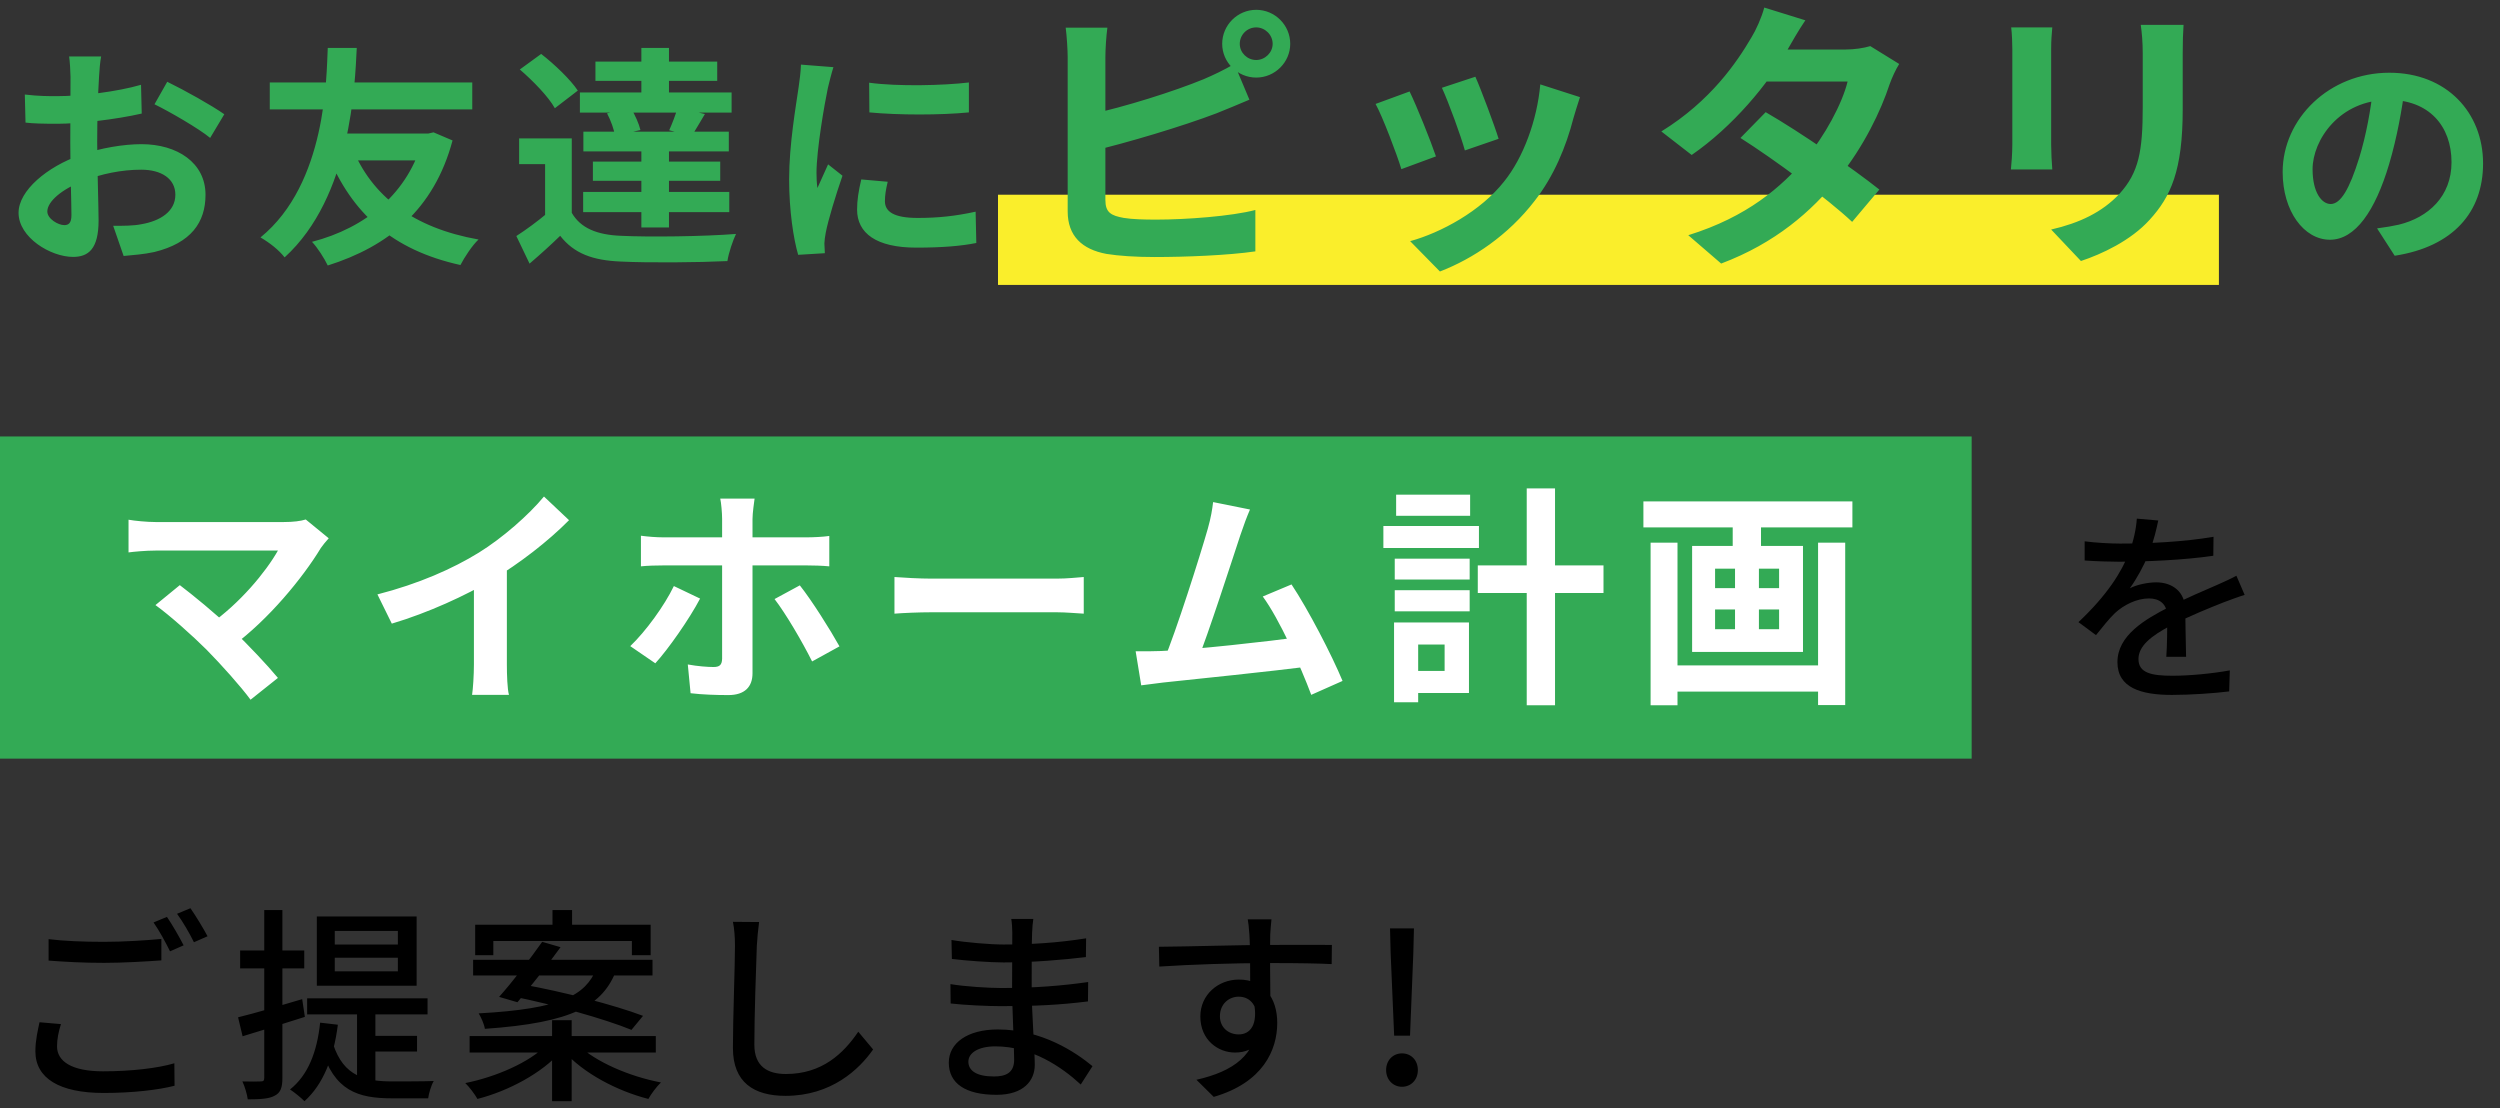
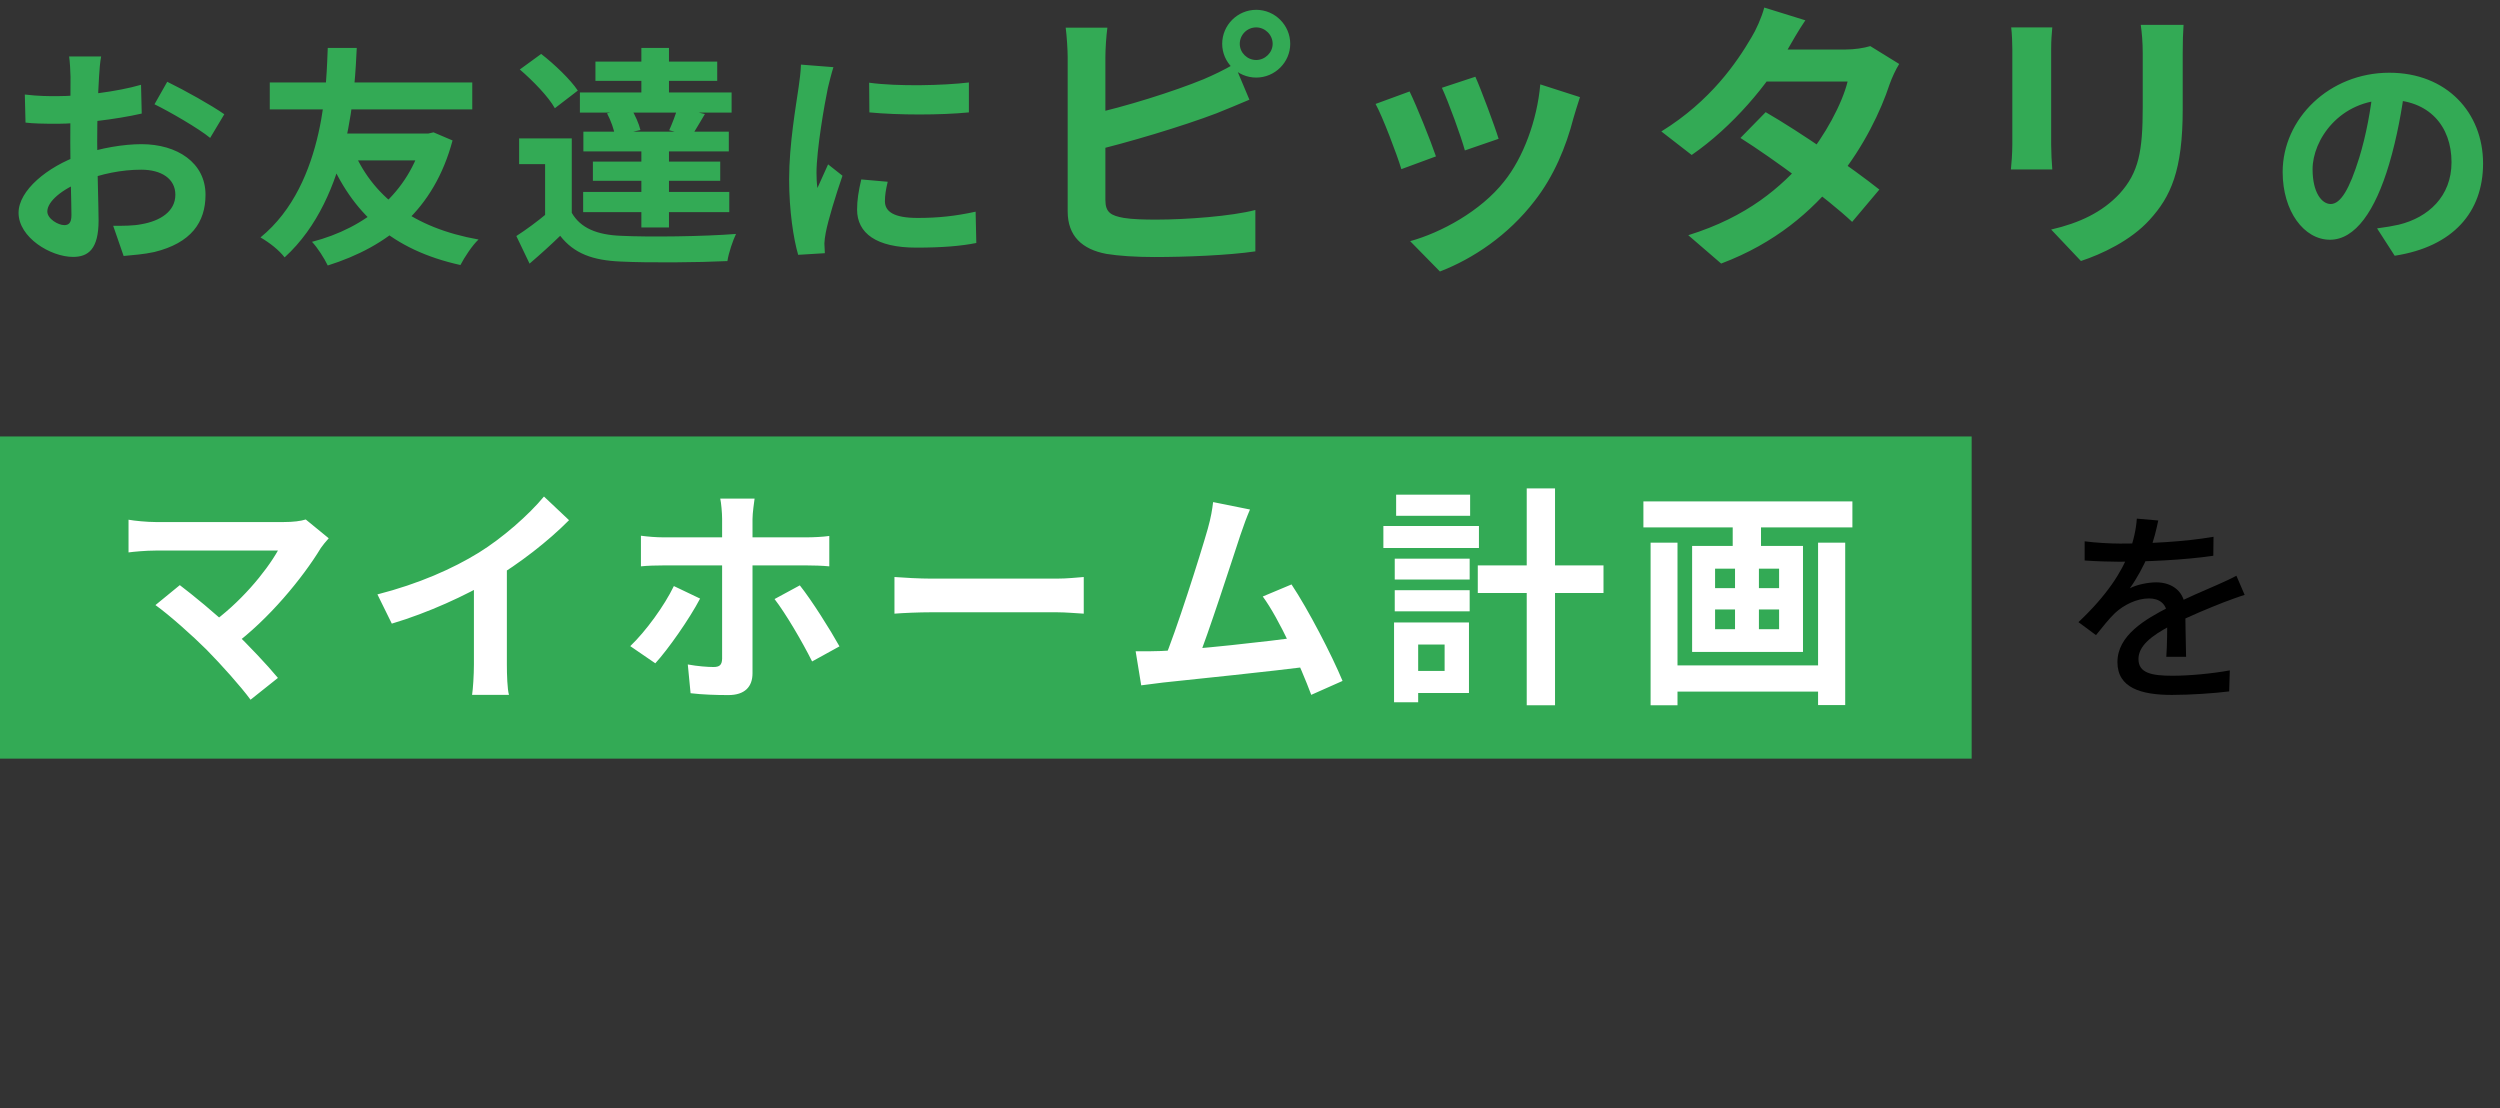
<svg xmlns="http://www.w3.org/2000/svg" width="194" height="86" viewBox="0 0 194 86" fill="none">
  <rect x="0" y="0" width="194" height="86" fill="#333333" stroke="none" />
  <g clip-path="url(#clip0_2224_8858)">
-     <path d="M3.77 72.878C4.938 73.022 6.426 73.086 8.058 73.086C9.61 73.086 11.322 72.974 12.522 72.862V74.526C11.418 74.606 9.562 74.718 8.074 74.718C6.426 74.718 5.05 74.638 3.77 74.542V72.878ZM4.73 79.47C4.538 80.078 4.426 80.638 4.426 81.198C4.426 82.35 5.546 83.134 7.994 83.134C10.186 83.134 12.234 82.894 13.53 82.51L13.546 84.254C12.298 84.574 10.314 84.814 8.042 84.814C4.618 84.814 2.746 83.678 2.746 81.582C2.746 80.702 2.938 79.95 3.066 79.326L4.73 79.47ZM12.954 71.15C13.354 71.726 13.93 72.734 14.25 73.358L13.194 73.822C12.874 73.166 12.346 72.19 11.914 71.582L12.954 71.15ZM14.778 70.478C15.194 71.07 15.802 72.078 16.106 72.654L15.05 73.118C14.714 72.43 14.186 71.518 13.738 70.91L14.778 70.478ZM25.978 74.318V75.374H30.874V74.318H25.978ZM25.978 72.238V73.294H30.874V72.238H25.978ZM24.586 71.118H32.33V76.494H24.586V71.118ZM23.834 77.47H33.178V78.718H23.834V77.47ZM27.706 78.126H29.13V84.654L27.706 84.046V78.126ZM25.85 81.022C26.666 83.55 28.362 83.918 30.474 83.918C30.938 83.918 33.034 83.918 33.658 83.886C33.466 84.206 33.274 84.846 33.226 85.23H30.426C27.77 85.23 25.93 84.654 24.938 81.342L25.85 81.022ZM28.714 80.382H32.362V81.598H28.714V80.382ZM24.842 79.358L26.218 79.518C25.882 82.142 25.066 84.158 23.626 85.454C23.402 85.214 22.826 84.75 22.506 84.542C23.898 83.438 24.602 81.646 24.842 79.358ZM18.474 78.942C19.738 78.638 21.626 78.078 23.45 77.534L23.658 78.91C21.994 79.438 20.218 79.998 18.826 80.414L18.474 78.942ZM18.634 73.758H23.61V75.15H18.634V73.758ZM20.506 70.622H21.914V83.646C21.914 84.398 21.77 84.798 21.322 85.022C20.906 85.262 20.234 85.31 19.226 85.31C19.178 84.942 19.002 84.318 18.81 83.918C19.466 83.934 20.058 83.934 20.25 83.918C20.442 83.918 20.506 83.854 20.506 83.63V70.622ZM42.874 70.622H44.394V72.59H42.874V70.622ZM42.842 79.166H44.362V85.454H42.842V79.166ZM36.874 71.758H50.49V74.126H49.034V73.022H38.282V74.126H36.874V71.758ZM36.714 74.478H50.634V75.694H36.714V74.478ZM36.442 80.398H50.89V81.678H36.442V80.398ZM42.074 73.086L43.498 73.502C42.458 74.942 41.098 76.654 40.154 77.774L38.73 77.358C39.738 76.238 41.114 74.446 42.074 73.086ZM39.818 77.326L40.666 76.414C43.61 76.942 47.674 77.982 49.898 78.83L49.002 79.918C46.938 79.07 42.874 77.934 39.818 77.326ZM42.394 81.102L43.514 81.614C42.058 83.262 39.482 84.654 37.05 85.278C36.842 84.91 36.41 84.334 36.106 84.046C38.506 83.566 41.098 82.43 42.394 81.102ZM44.842 81.07C46.202 82.398 48.842 83.534 51.29 83.998C50.954 84.318 50.522 84.894 50.314 85.278C47.866 84.654 45.242 83.262 43.754 81.566L44.842 81.07ZM46.282 75.182H47.866C46.81 78.046 44.458 79.358 37.626 79.838C37.578 79.486 37.338 78.958 37.146 78.638C43.562 78.286 45.418 77.246 46.282 75.182ZM58.906 71.55C58.826 72.142 58.762 72.814 58.73 73.39C58.666 75.166 58.538 78.862 58.538 81.07C58.538 82.766 59.578 83.342 60.986 83.342C63.786 83.342 65.45 81.758 66.602 80.062L67.754 81.438C66.682 82.974 64.522 85.038 60.954 85.038C58.506 85.038 56.874 83.998 56.874 81.326C56.874 79.054 57.034 74.942 57.034 73.39C57.034 72.734 56.986 72.078 56.874 71.534L58.906 71.55ZM80.186 71.31C80.138 71.614 80.106 71.966 80.09 72.414C80.058 73.134 80.058 75.326 80.058 76.67C80.058 78.638 80.298 81.486 80.298 82.638C80.298 83.854 79.434 84.958 77.338 84.958C74.922 84.958 73.626 84.078 73.626 82.462C73.626 80.942 75.066 79.886 77.434 79.886C80.874 79.886 83.498 81.678 84.778 82.734L83.866 84.158C82.378 82.782 80.042 81.198 77.242 81.198C75.882 81.198 75.146 81.726 75.146 82.382C75.146 83.07 75.754 83.534 77.13 83.534C78.01 83.534 78.698 83.278 78.698 82.238C78.698 81.134 78.538 78.158 78.538 76.67C78.538 75.198 78.554 73.358 78.554 72.334C78.554 72.046 78.522 71.566 78.474 71.31H80.186ZM73.834 72.942C74.922 73.134 76.842 73.294 77.866 73.294C79.962 73.294 82.09 73.166 84.282 72.814L84.266 74.27C82.538 74.478 80.138 74.686 77.882 74.686C76.81 74.686 74.89 74.542 73.866 74.414L73.834 72.942ZM73.754 76.366C74.858 76.558 76.746 76.67 77.706 76.67C80.298 76.67 82.41 76.494 84.442 76.206L84.426 77.71C82.234 77.982 80.378 78.078 77.69 78.078C76.666 78.078 74.874 77.998 73.77 77.87L73.754 76.366ZM98.666 71.342C98.634 71.566 98.586 72.286 98.57 72.51C98.538 73.55 98.57 76.718 98.586 77.998L97.018 77.358C97.018 76.526 97.018 73.39 96.954 72.526C96.922 71.998 96.858 71.502 96.826 71.342H98.666ZM89.93 73.47C92.186 73.454 96.282 73.326 98.554 73.326C100.362 73.326 102.538 73.31 103.354 73.326L103.338 74.814C102.394 74.766 100.874 74.734 98.522 74.734C95.706 74.734 92.378 74.846 89.962 75.006L89.93 73.47ZM98.442 78.158C98.442 80.51 97.466 81.678 95.834 81.678C94.538 81.678 93.146 80.718 93.146 78.878C93.146 77.198 94.522 76.014 96.138 76.014C98.106 76.014 99.114 77.47 99.114 79.374C99.114 81.502 97.994 84.014 94.186 85.118L92.842 83.79C95.674 83.15 97.562 81.87 97.562 79.166C97.562 77.902 96.922 77.342 96.122 77.342C95.37 77.342 94.666 77.902 94.666 78.862C94.666 79.742 95.338 80.27 96.122 80.27C97.018 80.27 97.658 79.518 97.29 77.726L98.442 78.158ZM108.186 80.366L107.914 73.966L107.866 72.046H109.722L109.674 73.966L109.418 80.366H108.186ZM108.794 84.334C108.106 84.334 107.562 83.79 107.562 83.038C107.562 82.27 108.106 81.742 108.794 81.742C109.498 81.742 110.026 82.27 110.026 83.038C110.026 83.79 109.498 84.334 108.794 84.334Z" fill="black" />
    <path d="M167.481 40.39C167.353 40.998 167.161 41.894 166.729 43.014C166.361 43.894 165.817 44.902 165.273 45.654C165.801 45.366 166.697 45.19 167.321 45.19C168.601 45.19 169.577 45.942 169.577 47.334C169.577 48.166 169.625 49.974 169.641 50.966H168.105C168.169 50.166 168.185 48.63 168.169 47.798C168.169 46.822 167.529 46.438 166.761 46.438C165.801 46.438 164.793 46.95 164.121 47.574C163.641 48.038 163.193 48.614 162.649 49.286L161.289 48.278C163.497 46.198 164.633 44.406 165.225 42.87C165.561 41.99 165.769 41.03 165.817 40.246L167.481 40.39ZM161.769 42.006C162.601 42.118 163.753 42.182 164.521 42.182C166.649 42.182 169.481 42.054 171.769 41.654L171.753 43.126C169.513 43.462 166.425 43.59 164.425 43.59C163.753 43.59 162.649 43.558 161.769 43.494V42.006ZM174.185 46.166C173.737 46.294 173.033 46.566 172.553 46.742C171.465 47.174 169.977 47.766 168.441 48.55C166.921 49.35 165.945 50.134 165.945 51.142C165.945 52.23 166.969 52.438 168.585 52.438C169.881 52.438 171.625 52.278 173.033 52.022L172.985 53.654C171.833 53.798 169.977 53.926 168.537 53.926C166.153 53.926 164.313 53.382 164.313 51.382C164.313 49.318 166.425 48.07 168.345 47.094C169.833 46.31 171.001 45.862 172.025 45.398C172.569 45.158 173.033 44.95 173.545 44.678L174.185 46.166Z" fill="black" />
    <rect y="33.87" width="153" height="25" fill="#33AA55" />
    <path d="M25.509 41.77C25.256 42.058 25.041 42.31 24.896 42.526C23.492 44.848 20.828 48.088 18.038 50.14L16.238 48.484C18.614 46.828 20.631 44.38 21.567 42.724C19.983 42.724 13.431 42.724 12.062 42.724C11.325 42.724 10.352 42.814 9.974 42.868V40.33C10.46 40.42 11.432 40.51 12.062 40.51C13.197 40.51 20.108 40.51 22.035 40.51C22.736 40.51 23.331 40.438 23.727 40.312L25.509 41.77ZM16.023 50.41C14.96 49.348 13.124 47.71 12.062 46.954L13.953 45.406C14.925 46.144 16.724 47.602 18.093 48.916C19.28 50.068 20.703 51.562 21.567 52.606L19.442 54.298C18.704 53.29 17.192 51.598 16.023 50.41ZM29.288 46.126C32.511 45.298 35.139 44.128 37.154 42.886C38.99 41.752 41.042 39.952 42.212 38.53L44.157 40.366C42.519 42.022 40.322 43.714 38.199 44.992C36.164 46.198 33.248 47.548 30.404 48.394L29.288 46.126ZM36.776 44.056L39.333 43.444V51.562C39.333 52.354 39.368 53.47 39.495 53.92H36.633C36.705 53.488 36.776 52.354 36.776 51.562V44.056ZM58.556 38.692C58.52 38.944 58.395 39.826 58.395 40.276C58.395 41.338 58.395 42.868 58.395 43.912C58.395 45.37 58.395 50.734 58.395 52.246C58.395 53.29 57.8 53.938 56.523 53.938C55.55 53.938 54.507 53.902 53.589 53.794L53.373 51.562C54.147 51.706 54.92 51.76 55.37 51.76C55.839 51.76 56.019 51.598 56.036 51.13C56.036 50.446 56.036 44.758 56.036 43.912C56.036 43.282 56.036 41.356 56.036 40.258C56.036 39.808 55.965 39.016 55.892 38.692H58.556ZM49.736 41.572C50.276 41.644 50.907 41.698 51.483 41.698C52.581 41.698 61.31 41.698 62.589 41.698C63.093 41.698 63.885 41.662 64.353 41.59V43.948C63.794 43.894 63.093 43.876 62.606 43.876C61.31 43.876 52.653 43.876 51.483 43.876C50.943 43.876 50.24 43.894 49.736 43.948V41.572ZM54.327 46.45C53.498 48.034 51.843 50.392 50.852 51.472L48.908 50.14C50.114 48.988 51.554 47.008 52.292 45.478L54.327 46.45ZM62.066 45.424C62.984 46.576 64.424 48.862 65.144 50.158L63.02 51.328C62.246 49.78 60.968 47.602 60.105 46.486L62.066 45.424ZM69.41 44.776C70.076 44.83 71.373 44.902 72.308 44.902C74.433 44.902 80.373 44.902 81.975 44.902C82.82 44.902 83.612 44.812 84.099 44.776V47.62C83.666 47.602 82.749 47.512 81.993 47.512C80.355 47.512 74.433 47.512 72.308 47.512C71.3 47.512 70.094 47.566 69.41 47.62V44.776ZM96.999 39.538C96.766 40.078 96.513 40.744 96.243 41.554C95.578 43.57 93.706 49.366 92.931 51.238L90.285 51.328C91.257 49.024 93.129 43.12 93.724 41.032C93.975 40.132 94.066 39.556 94.138 38.962L96.999 39.538ZM100.222 45.352C101.518 47.296 103.354 50.842 104.182 52.84L101.752 53.92C100.942 51.742 99.267 48.016 97.99 46.288L100.222 45.352ZM90.106 50.518C92.608 50.428 98.493 49.762 101.014 49.42L101.536 51.724C98.871 52.066 92.68 52.714 90.249 52.966C89.799 53.02 89.115 53.11 88.558 53.182L88.126 50.536C88.737 50.554 89.529 50.536 90.106 50.518ZM114.676 43.876H124.432V46.018H114.676V43.876ZM118.474 37.9H120.67V54.73H118.474V37.9ZM108.232 43.354H114.046V44.974H108.232V43.354ZM108.34 38.386H114.082V40.024H108.34V38.386ZM108.232 45.802H114.046V47.44H108.232V45.802ZM107.35 40.816H114.766V42.526H107.35V40.816ZM109.222 48.304H113.992V53.776H109.222V52.066H112.102V50.014H109.222V48.304ZM108.178 48.304H110.05V54.496H108.178V48.304ZM129.274 51.634H141.91V53.668H129.274V51.634ZM127.528 38.908H143.746V40.924H127.528V38.908ZM128.086 42.112H130.174V54.73H128.086V42.112ZM141.082 42.112H143.188V54.712H141.082V42.112ZM134.458 39.484H136.654V43.174H134.458V39.484ZM134.638 43.192H136.492V49.906H134.638V43.192ZM133.09 47.296V48.826H138.058V47.296H133.09ZM133.09 44.128V45.64H138.058V44.128H133.09ZM131.308 42.364H139.912V50.59H131.308V42.364Z" fill="white" />
-     <rect x="77.445" y="15.11" width="94.742" height="7" fill="#FAEE2B" />
    <path d="M7.848 4.384C7.776 4.726 7.704 5.5 7.686 5.95C7.596 7.372 7.542 9.316 7.542 10.99C7.542 12.952 7.65 16.066 7.65 17.11C7.65 19.324 6.858 19.936 5.67 19.936C3.924 19.936 1.44 18.424 1.44 16.516C1.44 14.77 3.69 12.934 6.192 12.052C7.794 11.476 9.612 11.188 10.98 11.188C13.752 11.188 15.948 12.628 15.948 15.112C15.948 17.254 14.832 18.856 11.97 19.558C11.142 19.738 10.332 19.792 9.594 19.864L8.784 17.524C9.576 17.524 10.368 17.524 10.98 17.398C12.438 17.146 13.608 16.408 13.608 15.112C13.608 13.87 12.528 13.168 10.962 13.168C9.432 13.168 7.848 13.492 6.444 14.05C4.824 14.662 3.672 15.634 3.672 16.408C3.672 16.984 4.518 17.47 4.986 17.47C5.31 17.47 5.544 17.326 5.544 16.696C5.544 15.76 5.454 13.258 5.454 11.08C5.454 9.028 5.472 6.796 5.472 5.968C5.472 5.608 5.418 4.708 5.364 4.384H7.848ZM12.978 6.346C14.346 7.012 16.434 8.182 17.406 8.866L16.308 10.702C15.444 9.982 13.104 8.632 11.988 8.092L12.978 6.346ZM1.926 7.336C2.988 7.462 3.762 7.462 4.41 7.462C6.282 7.462 9.09 7.12 10.944 6.58L10.998 8.812C8.964 9.28 6.066 9.604 4.482 9.604C3.294 9.604 2.592 9.586 1.98 9.514L1.926 7.336ZM27.324 11.44C28.836 15.22 32.058 17.686 37.134 18.586C36.648 19.036 36.036 19.972 35.73 20.566C30.438 19.396 27.306 16.57 25.434 11.998L27.324 11.44ZM32.832 10.36H33.246L33.642 10.27L35.118 10.9C33.678 16.282 30.114 19.126 25.434 20.602C25.164 20.044 24.642 19.216 24.21 18.766C28.386 17.686 31.716 14.986 32.832 10.738V10.36ZM20.934 6.4H36.648V8.488H20.934V6.4ZM26.028 10.36H33.048V12.448H25.416L26.028 10.36ZM25.434 3.718H27.684C27.54 6.544 27.27 15.256 22.086 19.972C21.636 19.396 20.952 18.856 20.214 18.424C25.362 14.23 25.326 5.914 25.434 3.718ZM44.37 10.738V17.362H42.3V12.736H40.284V10.738H44.37ZM44.37 16.516C45.054 17.704 46.332 18.226 48.186 18.298C50.346 18.406 54.612 18.352 57.114 18.154C56.88 18.64 56.538 19.63 56.448 20.26C54.198 20.368 50.364 20.404 48.168 20.296C46.008 20.206 44.55 19.684 43.47 18.298C42.75 19 41.994 19.684 41.094 20.458L40.068 18.316C40.824 17.83 41.706 17.182 42.498 16.516H44.37ZM40.338 5.392L41.994 4.186C43.02 4.978 44.28 6.184 44.838 7.03L43.056 8.398C42.57 7.516 41.364 6.274 40.338 5.392ZM47.106 8.794L48.96 8.398C49.284 8.92 49.59 9.622 49.698 10.09L47.718 10.54C47.664 10.072 47.394 9.334 47.106 8.794ZM46.206 4.78H55.656V6.274H46.206V4.78ZM46.008 12.538H55.89V14.032H46.008V12.538ZM45.27 10.216H56.556V11.746H45.27V10.216ZM45 7.174H56.772V8.74H45V7.174ZM45.252 14.896H56.592V16.462H45.252V14.896ZM49.77 3.718H51.912V8.164H49.77V3.718ZM49.77 10.972H51.912V17.65H49.77V10.972ZM52.578 8.362L54.702 8.848C54.306 9.514 53.946 10.126 53.676 10.558L51.93 10.108C52.164 9.586 52.452 8.848 52.578 8.362ZM67.446 6.418C69.66 6.724 73.26 6.634 75.186 6.4V8.722C72.99 8.938 69.714 8.938 67.464 8.722L67.446 6.418ZM68.886 14.104C68.742 14.716 68.67 15.148 68.67 15.616C68.67 16.426 69.372 16.912 71.208 16.912C72.81 16.912 74.142 16.768 75.708 16.426L75.762 18.856C74.592 19.09 73.134 19.216 71.1 19.216C68.004 19.216 66.51 18.1 66.51 16.264C66.51 15.544 66.618 14.842 66.834 13.924L68.886 14.104ZM64.674 5.212C64.548 5.59 64.314 6.508 64.242 6.832C63.99 8.02 63.36 11.62 63.36 13.42C63.36 13.78 63.378 14.23 63.432 14.59C63.702 13.978 63.99 13.366 64.26 12.754L65.376 13.636C64.854 15.148 64.26 17.092 64.08 18.046C64.026 18.316 63.972 18.712 63.972 18.892C63.99 19.09 63.99 19.396 64.008 19.648L61.938 19.774C61.578 18.55 61.236 16.354 61.236 13.906C61.236 11.188 61.776 8.164 61.974 6.76C62.046 6.274 62.136 5.59 62.154 5.014L64.674 5.212ZM96.206 3.402C96.206 4.084 96.778 4.656 97.482 4.656C98.164 4.656 98.758 4.084 98.758 3.402C98.758 2.698 98.164 2.126 97.482 2.126C96.778 2.126 96.206 2.698 96.206 3.402ZM94.842 3.402C94.842 1.95 96.03 0.762 97.482 0.762C98.934 0.762 100.122 1.95 100.122 3.402C100.122 4.832 98.934 6.02 97.482 6.02C96.03 6.02 94.842 4.832 94.842 3.402ZM85.932 2.148C85.844 2.808 85.778 3.798 85.778 4.436C85.778 5.778 85.778 13.874 85.778 15.524C85.778 16.492 86.218 16.734 87.208 16.91C87.868 17.02 88.77 17.042 89.738 17.042C92.048 17.042 95.59 16.778 97.416 16.294V19.506C95.326 19.814 92.004 19.946 89.584 19.946C88.154 19.946 86.812 19.858 85.866 19.704C83.974 19.352 82.852 18.318 82.852 16.404C82.852 13.874 82.852 5.8 82.852 4.436C82.852 3.93 82.786 2.808 82.698 2.148H85.932ZM84.48 8.902C87.318 8.286 91.08 7.098 93.39 6.152C94.16 5.822 94.908 5.47 95.788 4.964L96.954 7.736C96.118 8.088 95.128 8.506 94.402 8.792C91.806 9.782 87.494 11.08 84.502 11.784L84.48 8.902ZM114.488 5.954C114.906 6.878 115.984 9.76 116.292 10.772L113.674 11.674C113.388 10.618 112.42 7.956 111.892 6.812L114.488 5.954ZM122.606 7.538C122.364 8.264 122.232 8.726 122.1 9.166C121.528 11.388 120.582 13.676 119.086 15.59C117.04 18.252 114.312 20.078 111.738 21.068L109.428 18.714C111.826 18.054 114.906 16.382 116.71 14.094C118.206 12.246 119.284 9.32 119.526 6.548L122.606 7.538ZM109.384 7.098C109.934 8.22 111.012 10.904 111.43 12.136L108.746 13.126C108.394 11.96 107.272 9.012 106.744 8.066L109.384 7.098ZM137.016 8.704C139.722 10.266 143.792 13.082 145.838 14.71L143.726 17.218C141.812 15.414 137.632 12.334 135.058 10.706L137.016 8.704ZM147.378 4.964C147.114 5.382 146.828 5.998 146.63 6.548C145.97 8.572 144.628 11.388 142.648 13.83C140.58 16.404 137.764 18.868 133.562 20.452L131.01 18.252C135.608 16.822 138.226 14.512 140.118 12.312C141.592 10.574 142.956 8.044 143.374 6.328H135.938L136.95 3.842H143.22C143.902 3.842 144.628 3.732 145.134 3.578L147.378 4.964ZM140.096 1.576C139.568 2.346 138.996 3.358 138.732 3.82C137.258 6.482 134.442 9.848 131.274 12.026L128.92 10.2C132.77 7.824 134.794 4.81 135.916 2.896C136.246 2.368 136.708 1.356 136.906 0.586L140.096 1.576ZM169.444 1.928C169.4 2.544 169.378 3.248 169.378 4.15C169.378 5.272 169.378 7.406 169.378 8.484C169.378 13.236 168.454 15.26 166.804 17.064C165.352 18.67 163.086 19.726 161.48 20.254L159.17 17.812C161.37 17.306 163.13 16.47 164.472 15.04C165.968 13.39 166.276 11.74 166.276 8.308C166.276 7.208 166.276 5.096 166.276 4.15C166.276 3.248 166.21 2.544 166.122 1.928H169.444ZM159.258 2.126C159.214 2.632 159.17 3.116 159.17 3.798C159.17 4.766 159.17 10.002 159.17 11.234C159.17 11.784 159.214 12.642 159.258 13.148H156.046C156.09 12.752 156.156 11.894 156.156 11.212C156.156 9.958 156.156 4.766 156.156 3.798C156.156 3.402 156.134 2.632 156.068 2.126H159.258ZM186.638 6.67C186.386 8.506 186.026 10.612 185.396 12.736C184.316 16.372 182.768 18.604 180.806 18.604C178.79 18.604 177.134 16.39 177.134 13.348C177.134 9.208 180.752 5.644 185.414 5.644C189.86 5.644 192.686 8.74 192.686 12.682C192.686 16.462 190.364 19.144 185.828 19.846L184.46 17.722C185.162 17.632 185.666 17.542 186.152 17.434C188.438 16.876 190.238 15.238 190.238 12.592C190.238 9.766 188.474 7.75 185.36 7.75C181.544 7.75 179.456 10.864 179.456 13.132C179.456 14.95 180.176 15.832 180.86 15.832C181.634 15.832 182.318 14.68 183.074 12.25C183.596 10.558 183.992 8.488 184.172 6.598L186.638 6.67Z" fill="#33AA55" />
  </g>
  <defs>
    <clipPath id="clip0_2224_8858">
      <rect width="194" height="86" fill="white" />
    </clipPath>
  </defs>
</svg>